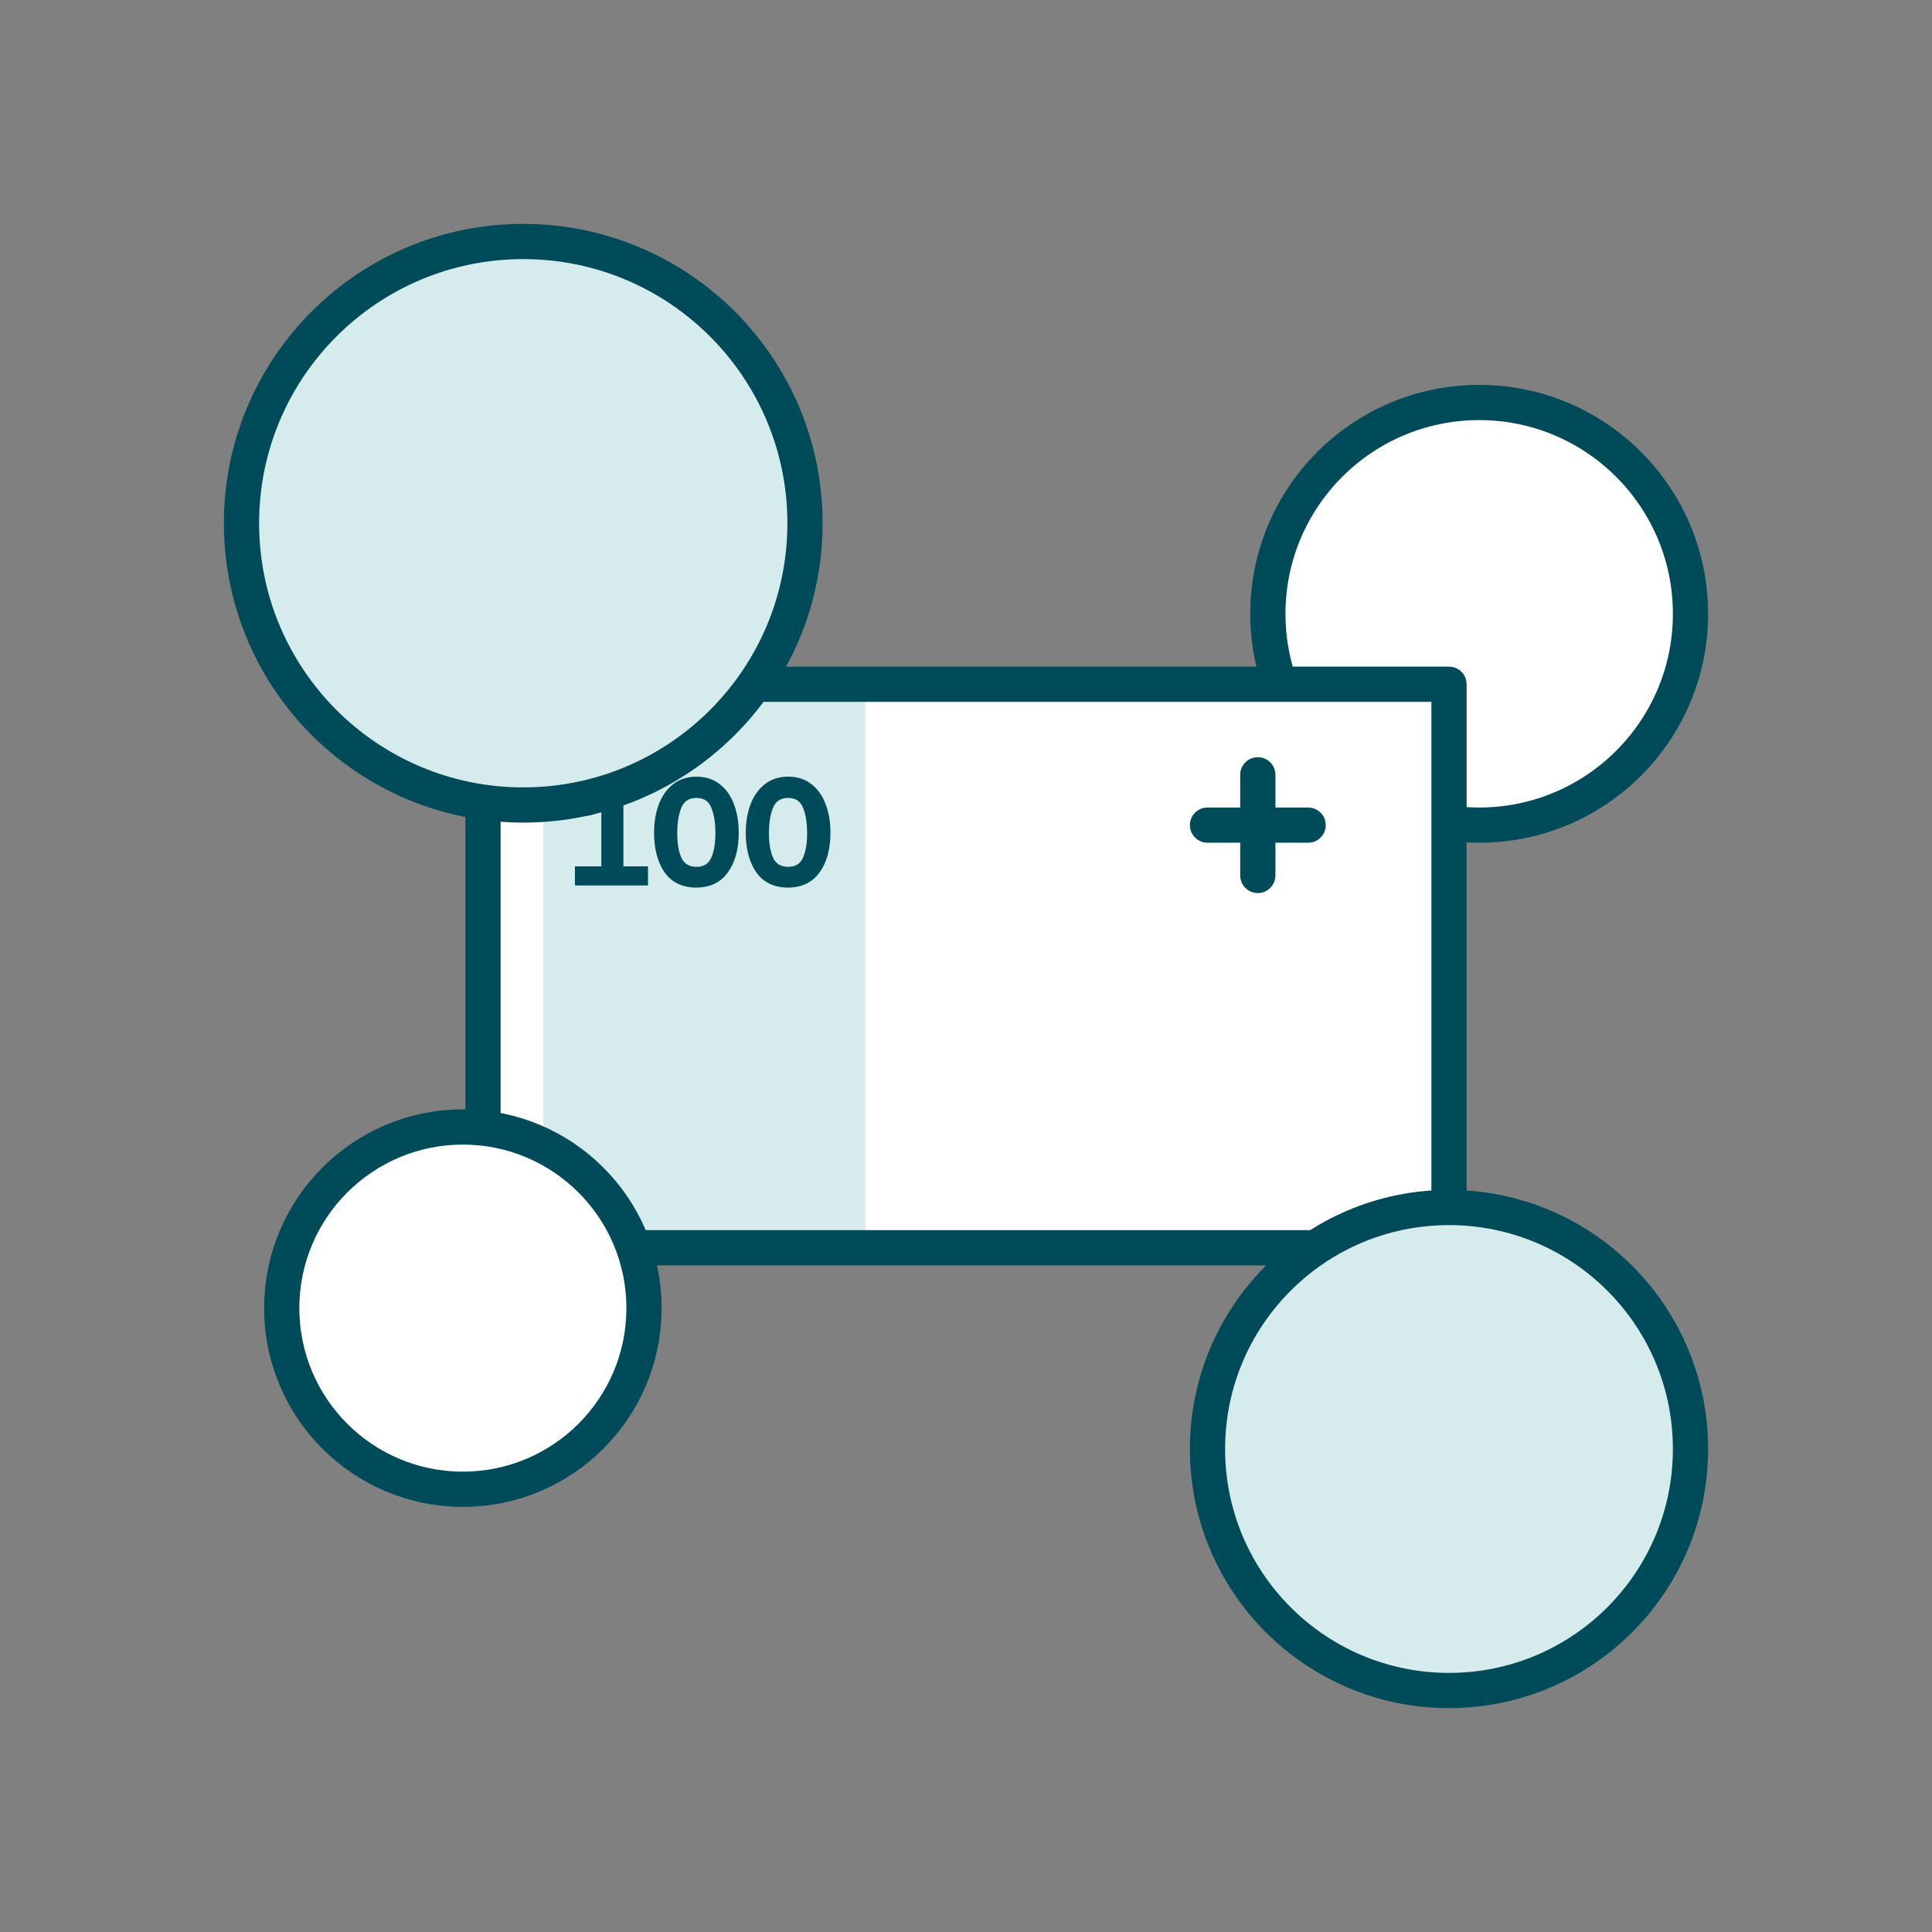
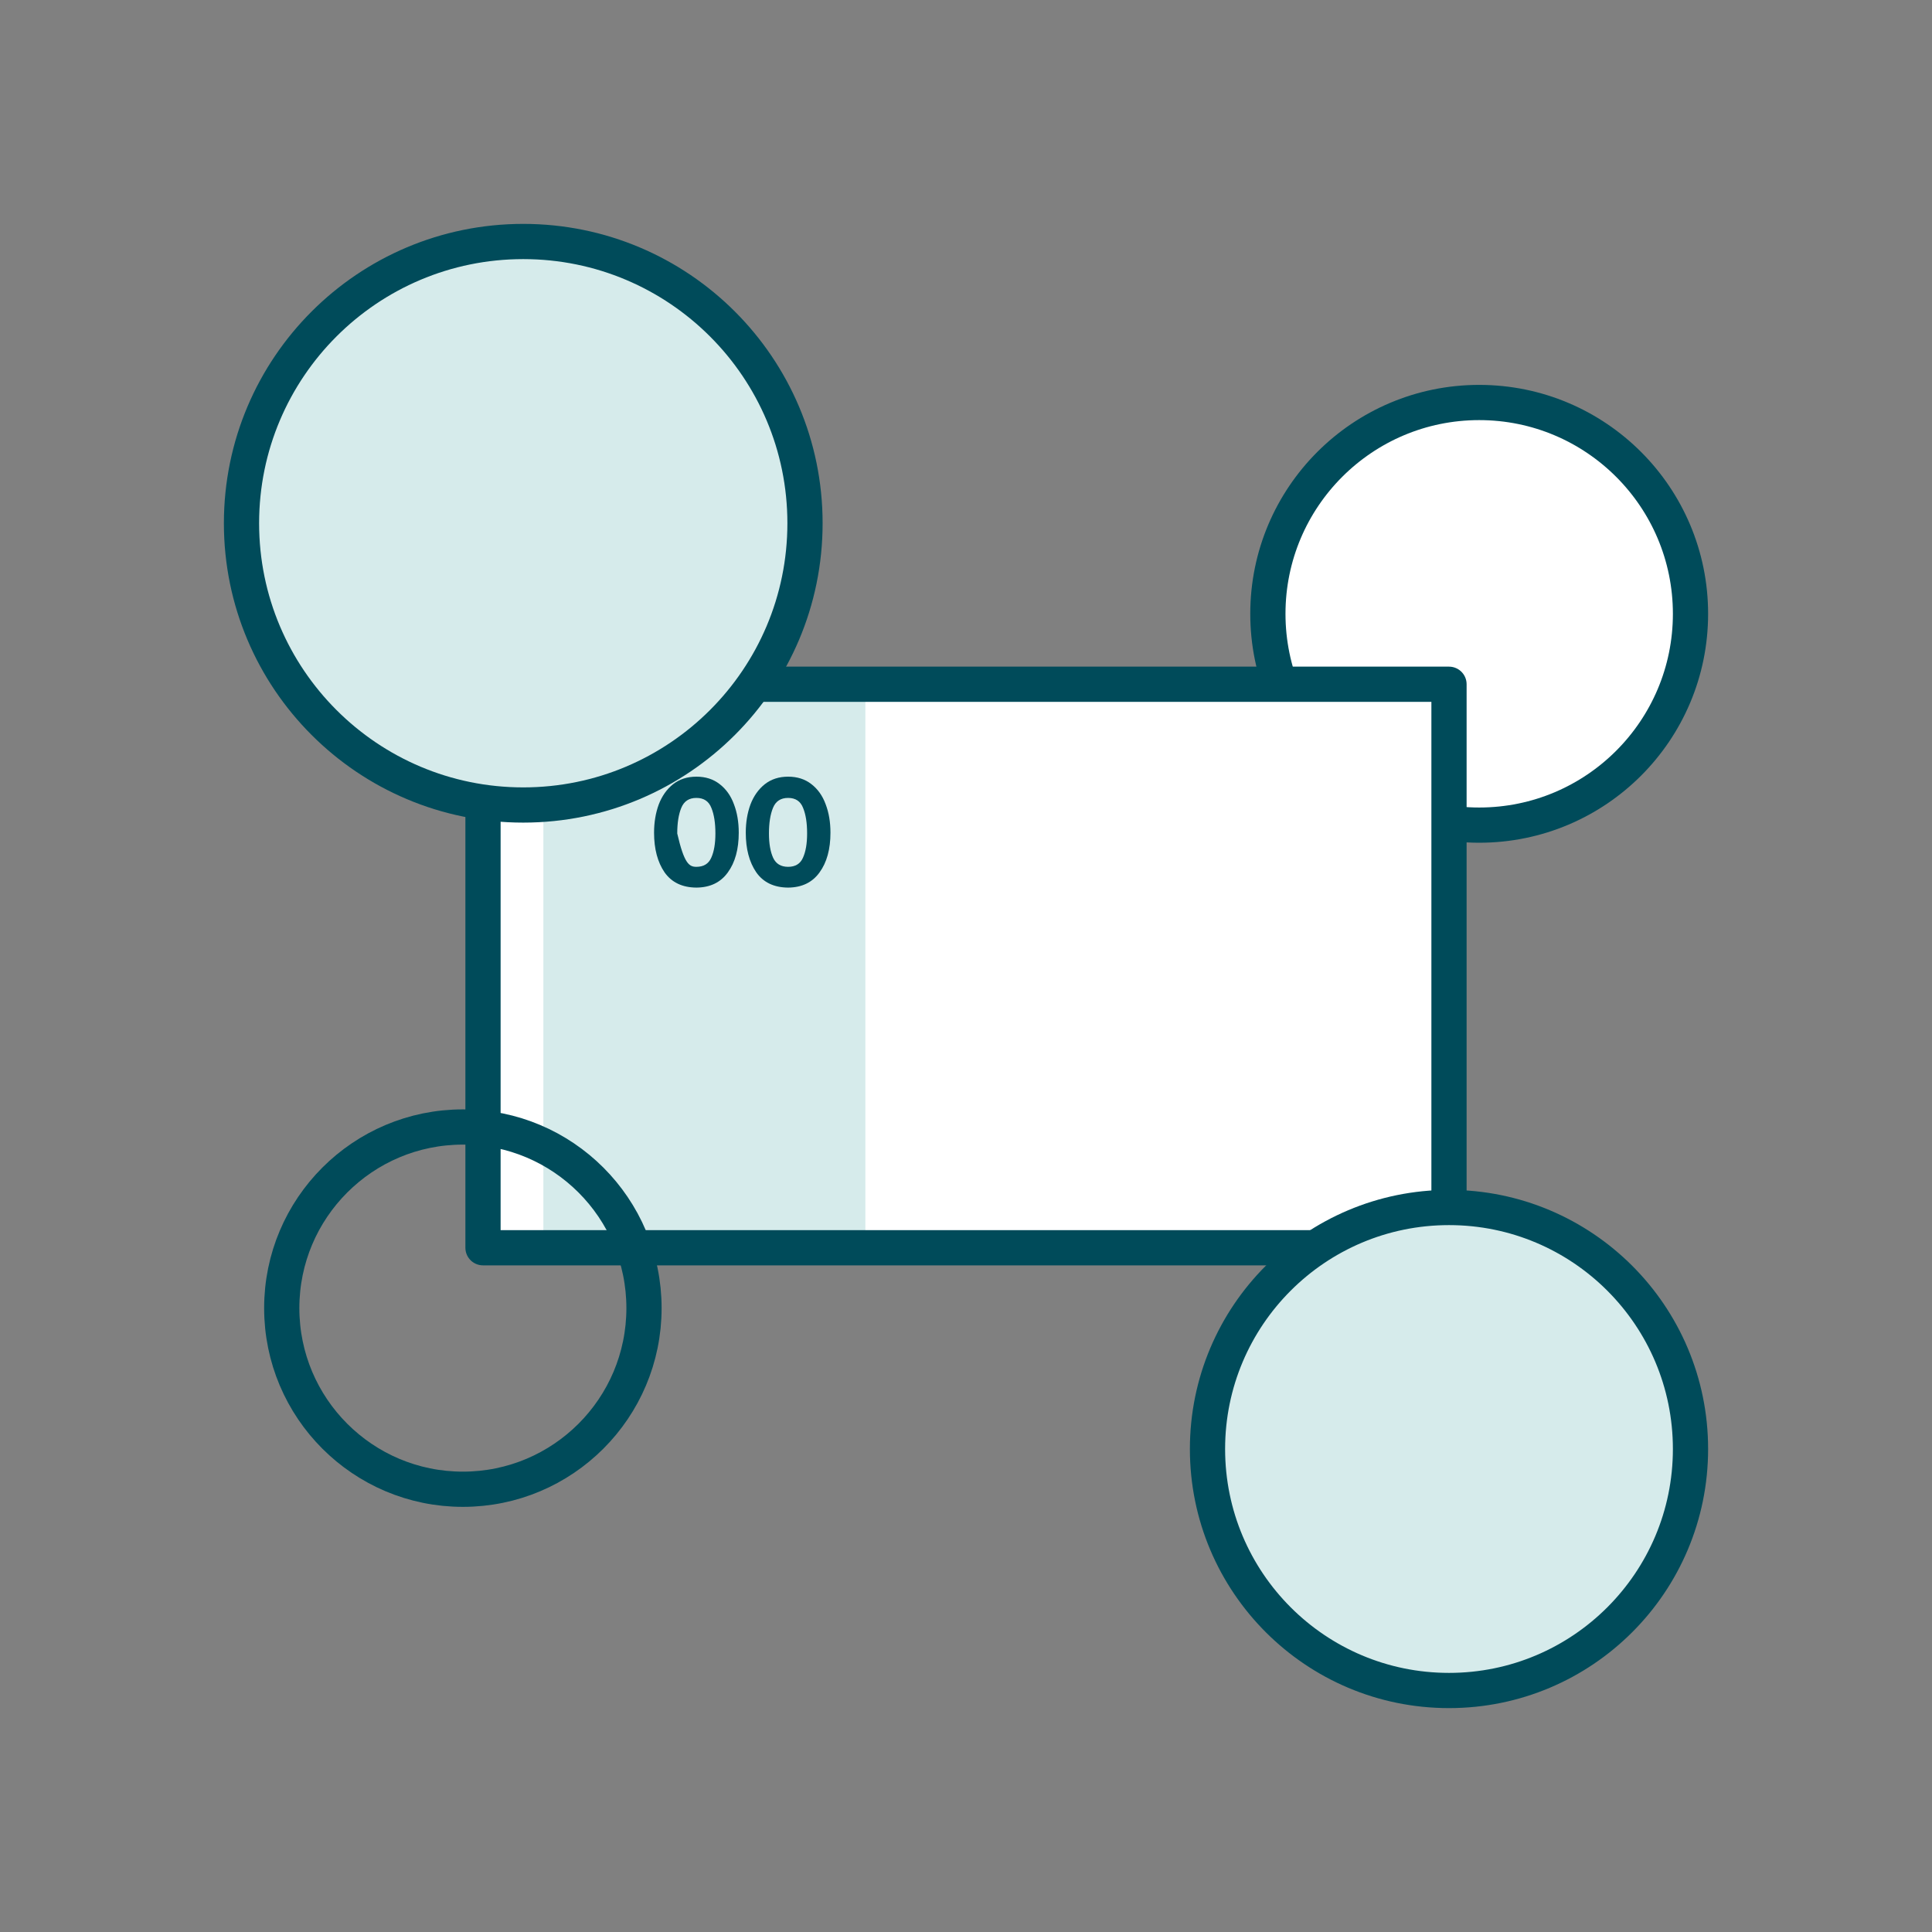
<svg xmlns="http://www.w3.org/2000/svg" width="96" height="96" viewBox="0 0 96 96" fill="none">
  <rect x="0" y="0" width="96" height="96" fill="#808080" stroke="none" />
  <circle cx="73.5" cy="30.5" r="10.5" fill="white" />
  <circle cx="73.5" cy="30.5" r="10.5" stroke="#004B5A" stroke-width="1.75" />
  <path d="M24 34H72V62H24V34Z" fill="white" />
  <rect x="27" y="34" width="16" height="28" fill="#D6EBEB" />
-   <path d="M62.5 38.5V43.5M60 41C60.571 41 63.333 41 65 41" stroke="#004B5A" stroke-width="1.75" stroke-linecap="round" />
  <path d="M30 34H72V62H24V40" stroke="#004B5A" stroke-width="1.75" stroke-linecap="round" stroke-linejoin="round" />
  <path d="M39.161 44.104C38.457 44.099 37.929 43.845 37.577 43.344C37.231 42.837 37.057 42.181 37.057 41.376C37.057 40.864 37.135 40.397 37.289 39.976C37.449 39.555 37.687 39.219 38.001 38.968C38.321 38.717 38.708 38.592 39.161 38.592C39.615 38.592 39.999 38.715 40.313 38.96C40.633 39.205 40.871 39.539 41.025 39.96C41.185 40.376 41.265 40.848 41.265 41.376C41.265 42.197 41.084 42.856 40.721 43.352C40.364 43.848 39.844 44.099 39.161 44.104ZM38.209 41.416C38.209 41.917 38.279 42.32 38.417 42.624C38.556 42.923 38.804 43.072 39.161 43.072C39.519 43.072 39.764 42.923 39.897 42.624C40.036 42.32 40.105 41.917 40.105 41.416C40.105 40.893 40.039 40.469 39.905 40.144C39.777 39.813 39.529 39.648 39.161 39.648C38.793 39.648 38.543 39.813 38.409 40.144C38.276 40.469 38.209 40.893 38.209 41.416Z" fill="#004B5A" />
-   <path d="M34.604 44.104C33.9 44.099 33.372 43.845 33.02 43.344C32.674 42.837 32.5 42.181 32.5 41.376C32.5 40.864 32.578 40.397 32.732 39.976C32.892 39.555 33.13 39.219 33.444 38.968C33.764 38.717 34.151 38.592 34.604 38.592C35.058 38.592 35.442 38.715 35.756 38.96C36.076 39.205 36.314 39.539 36.468 39.96C36.628 40.376 36.708 40.848 36.708 41.376C36.708 42.197 36.527 42.856 36.164 43.352C35.807 43.848 35.287 44.099 34.604 44.104ZM33.652 41.416C33.652 41.917 33.722 42.32 33.86 42.624C33.999 42.923 34.247 43.072 34.604 43.072C34.962 43.072 35.207 42.923 35.34 42.624C35.479 42.32 35.548 41.917 35.548 41.416C35.548 40.893 35.482 40.469 35.348 40.144C35.22 39.813 34.972 39.648 34.604 39.648C34.236 39.648 33.986 39.813 33.852 40.144C33.719 40.469 33.652 40.893 33.652 41.416Z" fill="#004B5A" />
-   <path d="M30.976 43.048H32.2V44H28.568V43.048H29.88V40.208C29.763 40.357 29.584 40.456 29.344 40.504C29.104 40.552 28.901 40.568 28.736 40.552V39.56C29.067 39.555 29.328 39.488 29.52 39.36C29.717 39.232 29.853 39.099 29.928 38.96C30.008 38.821 30.048 38.728 30.048 38.68H30.976V43.048Z" fill="#004B5A" />
-   <circle cx="23" cy="65" r="9" fill="white" />
+   <path d="M34.604 44.104C33.9 44.099 33.372 43.845 33.02 43.344C32.674 42.837 32.5 42.181 32.5 41.376C32.5 40.864 32.578 40.397 32.732 39.976C32.892 39.555 33.13 39.219 33.444 38.968C33.764 38.717 34.151 38.592 34.604 38.592C35.058 38.592 35.442 38.715 35.756 38.96C36.076 39.205 36.314 39.539 36.468 39.96C36.628 40.376 36.708 40.848 36.708 41.376C36.708 42.197 36.527 42.856 36.164 43.352C35.807 43.848 35.287 44.099 34.604 44.104ZM33.652 41.416C33.999 42.923 34.247 43.072 34.604 43.072C34.962 43.072 35.207 42.923 35.34 42.624C35.479 42.32 35.548 41.917 35.548 41.416C35.548 40.893 35.482 40.469 35.348 40.144C35.22 39.813 34.972 39.648 34.604 39.648C34.236 39.648 33.986 39.813 33.852 40.144C33.719 40.469 33.652 40.893 33.652 41.416Z" fill="#004B5A" />
  <circle cx="72" cy="72" r="12" fill="white" />
  <circle cx="72" cy="72" r="12" fill="#D6EBEB" />
  <circle cx="23" cy="65" r="9" stroke="#004B5A" stroke-width="1.75" />
  <circle cx="72" cy="72" r="12" stroke="#004B5A" stroke-width="1.75" />
  <circle cx="26" cy="26" r="14" fill="#D6EBEB" />
  <circle cx="26" cy="26" r="14" stroke="#004B5A" stroke-width="1.75" />
</svg>